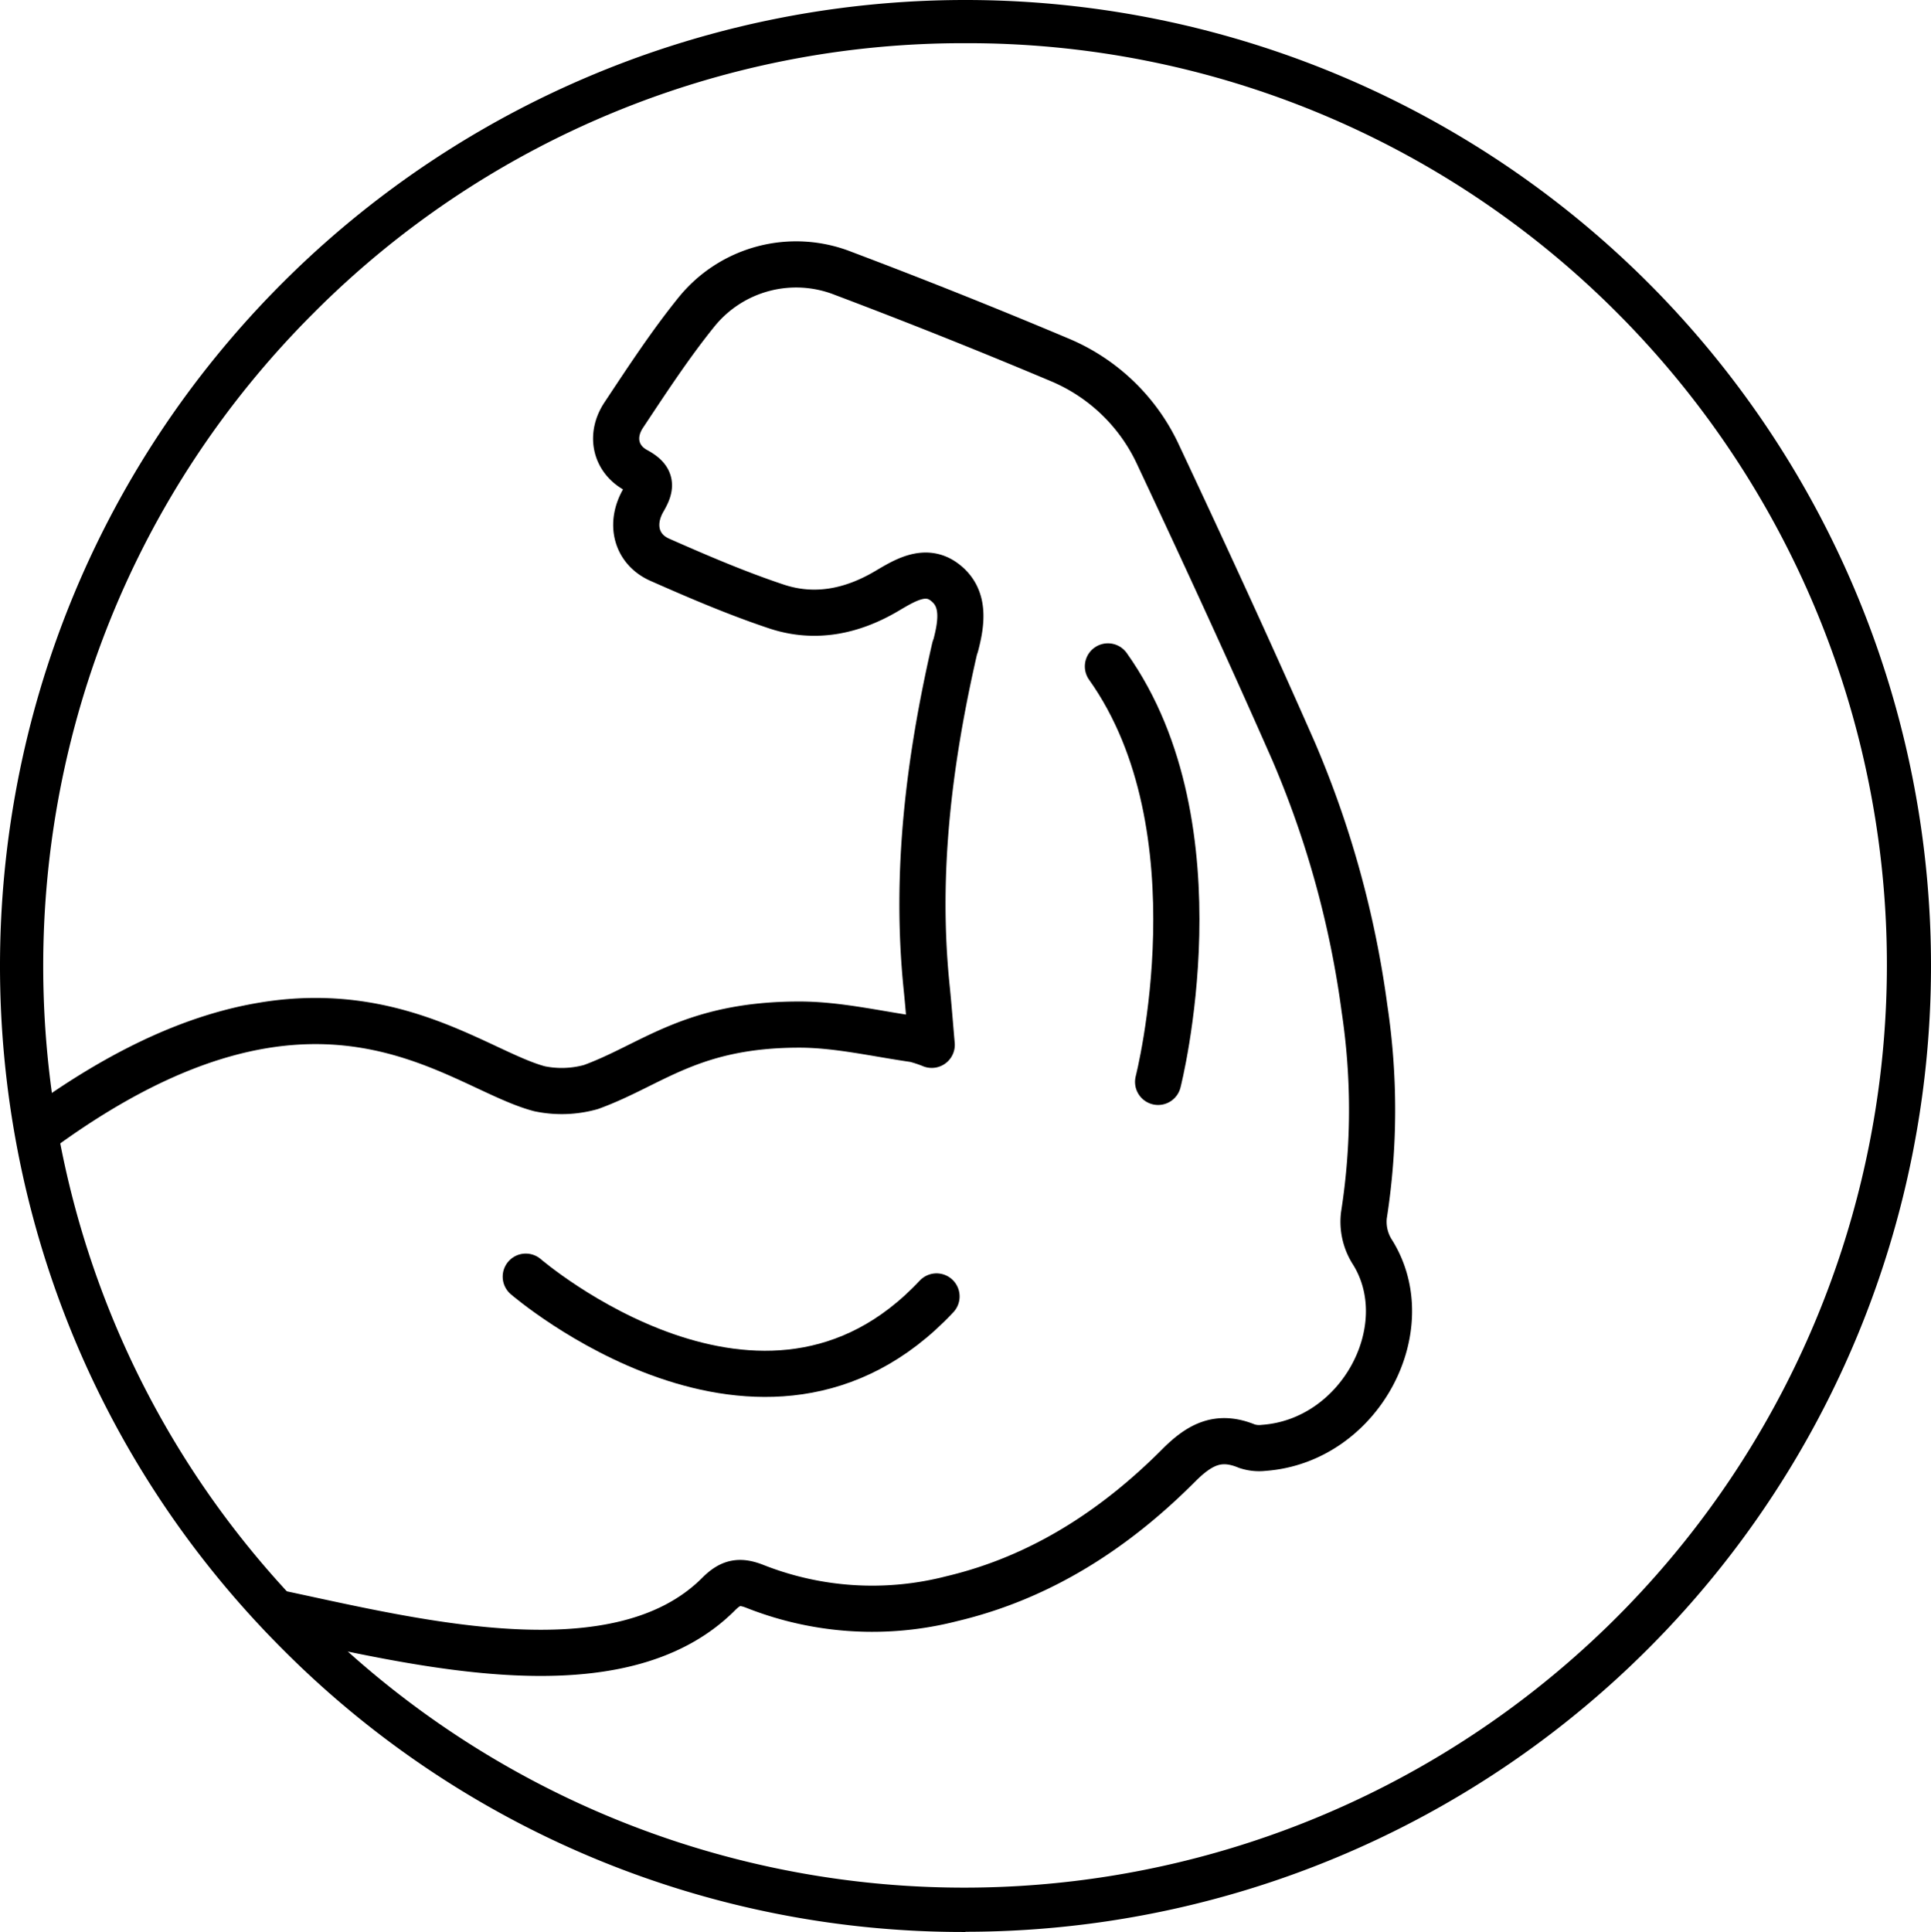
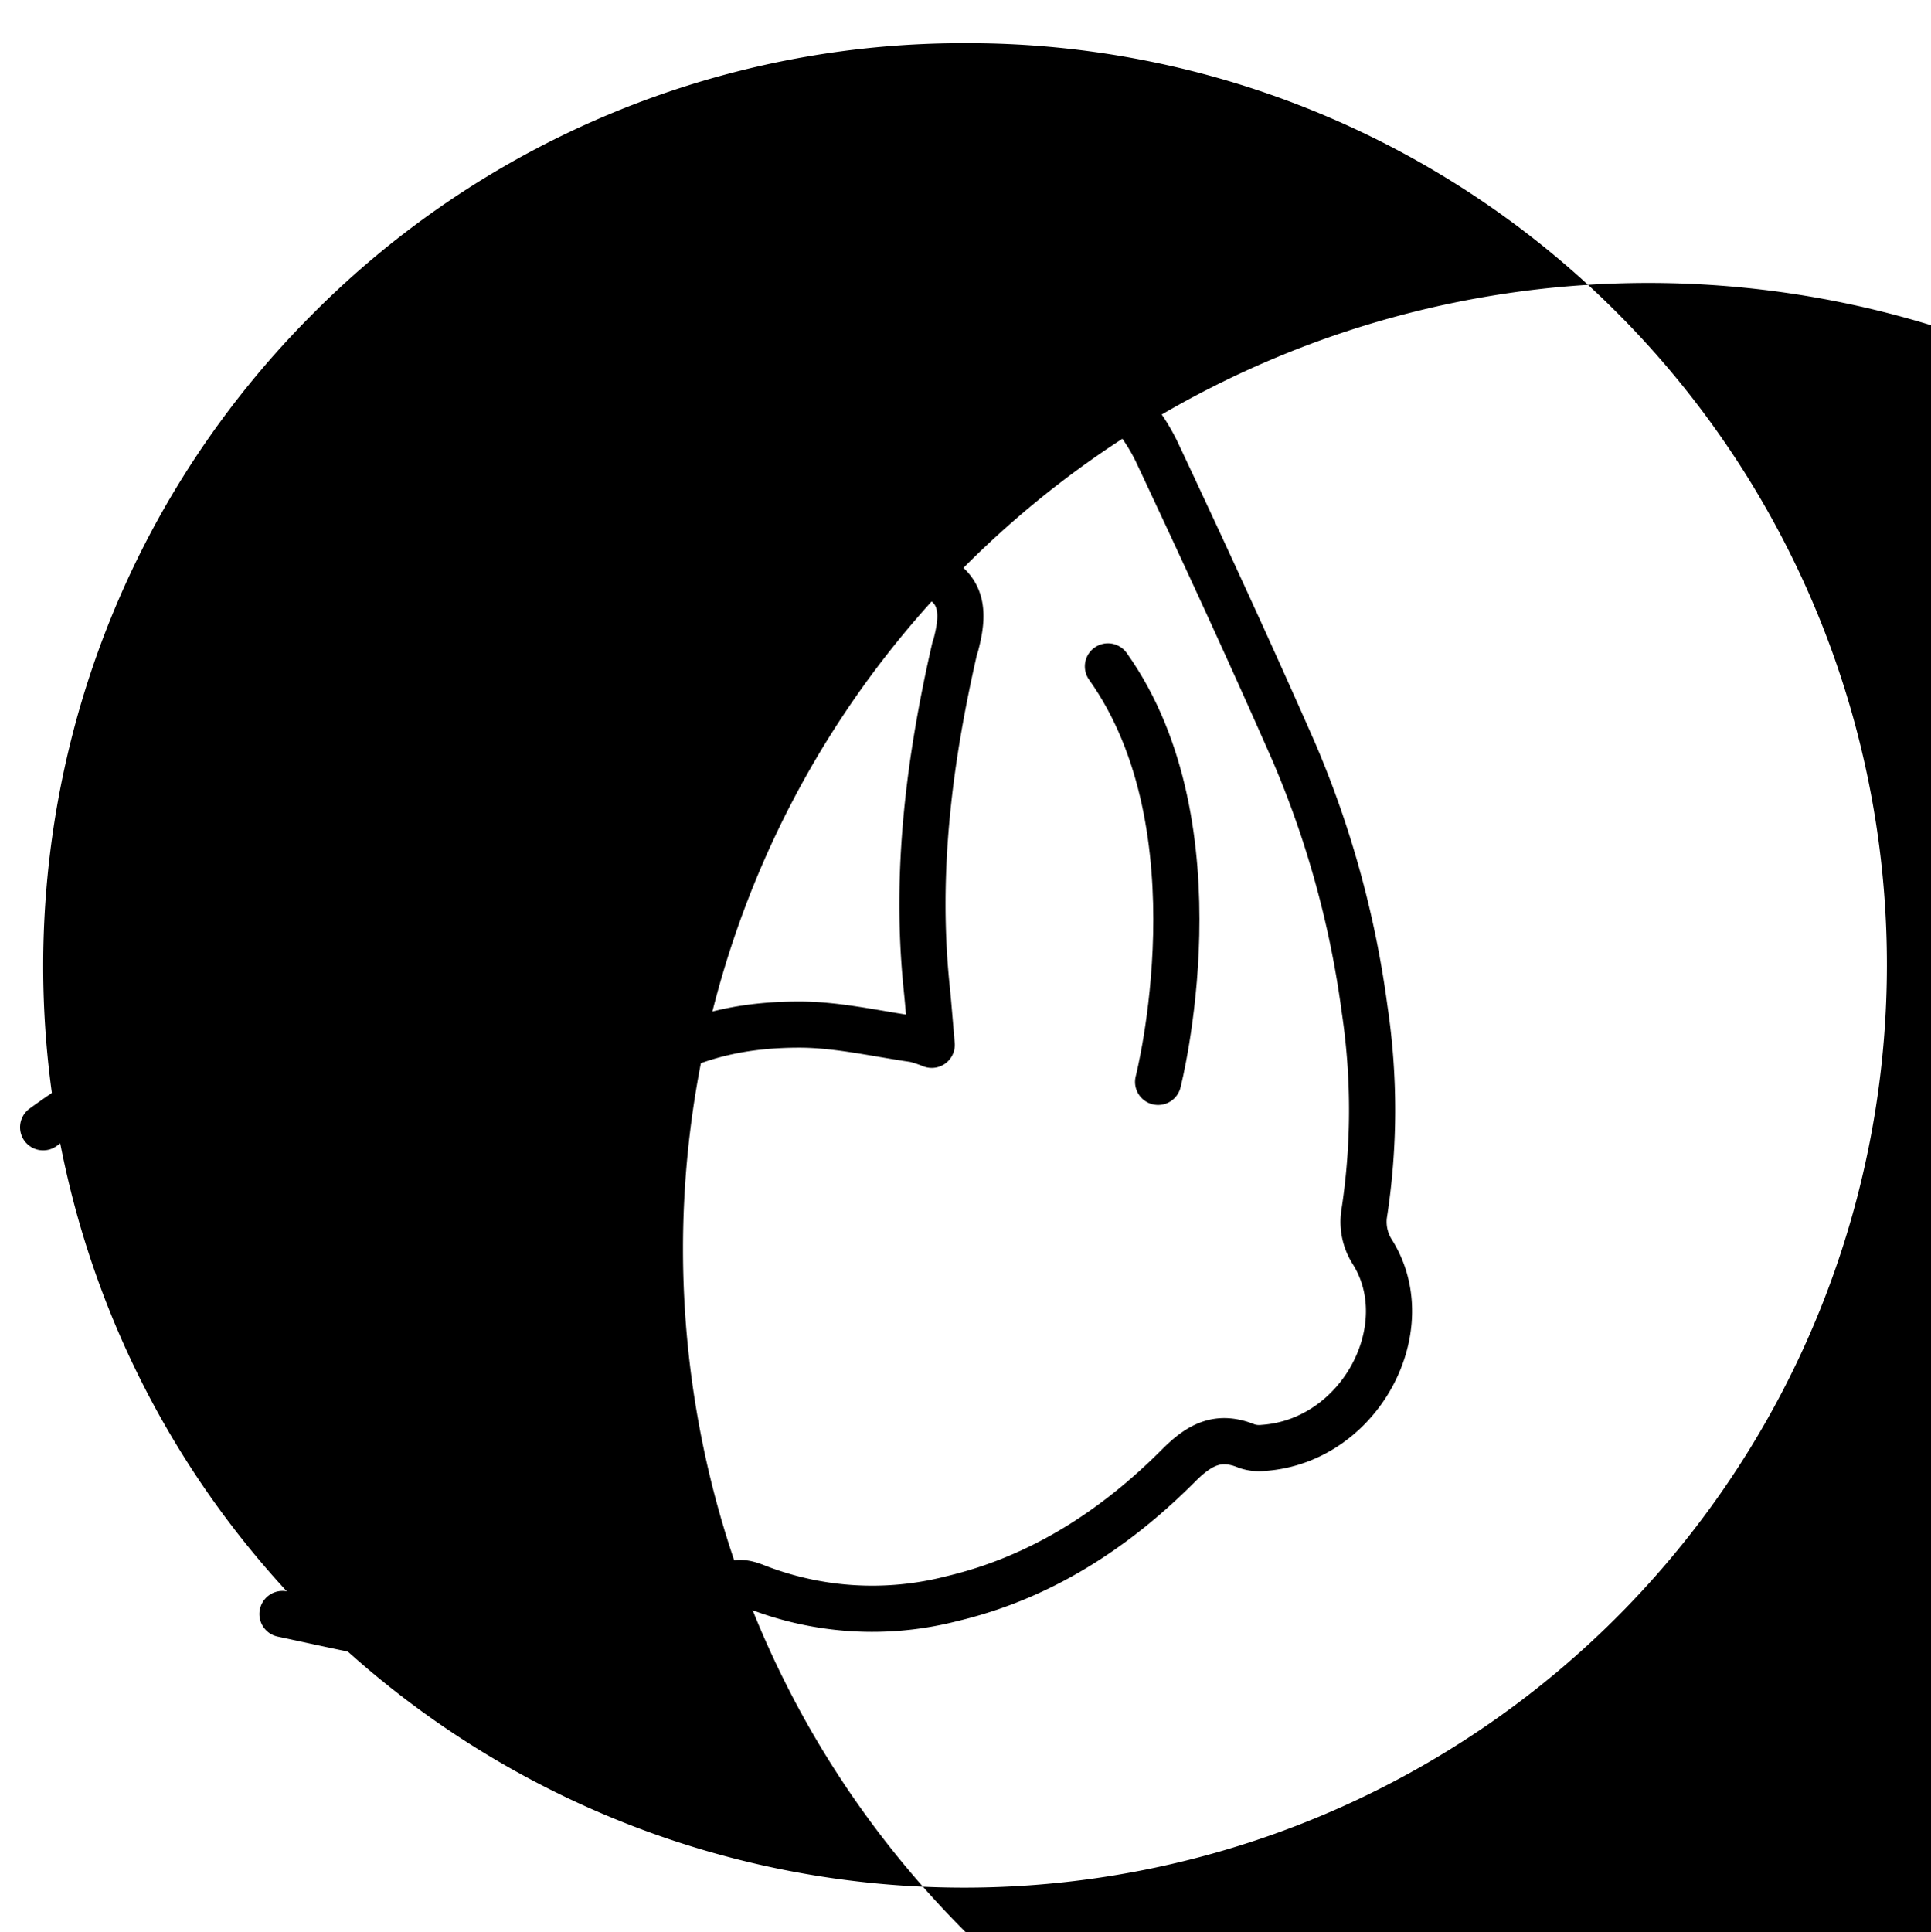
<svg xmlns="http://www.w3.org/2000/svg" xmlns:ns1="http://sodipodi.sourceforge.net/DTD/sodipodi-0.dtd" xmlns:ns2="http://www.inkscape.org/namespaces/inkscape" id="Ebene_1" data-name="Ebene 1" viewBox="0 0 292.815 292.93" version="1.1" ns1:docname="ico_abnehmen.svg" width="292.815" height="292.93" ns2:version="1.0.1 (3bc2e813f5, 2020-09-07)">
  <ns1:namedview pagecolor="#ffffff" bordercolor="#666666" borderopacity="1" objecttolerance="10" gridtolerance="10" guidetolerance="10" ns2:pageopacity="0" ns2:pageshadow="2" ns2:window-width="1861" ns2:window-height="977" id="namedview118" showgrid="false" ns2:zoom="0.31947681" ns2:cx="-667.14708" ns2:cy="-819.49576" ns2:window-x="0" ns2:window-y="0" ns2:window-maximized="0" ns2:current-layer="Ebene_1" />
  <defs id="defs68">
    <style id="style66">.cls-1,.cls-2{fill:none;}.cls-1,.cls-2,.cls-3{stroke:#000;stroke-linecap:round;stroke-linejoin:round;stroke-width:7px;}.cls-2{fill-rule:evenodd;}</style>
  </defs>
  <g id="CD1TI5" transform="translate(-4.255,-372.221)">
    <path class="cls-1" d="m 194.53,750.14 c 41.79,-30.28 62.5,-9.21 75.27,-5.84 a 16.44,16.44 0 0 0 7.79,-0.26 c 9.29,-3.38 15.18,-9.47 31.61,-9.47 5.79,0 11.66,1.39 17.49,2.22 a 19.76,19.76 0 0 1 2.58,0.85 c -0.28,-3.15 -0.49,-6 -0.78,-8.8 -1.76,-17.35 0.38,-34.37 4.25,-51.25 0.05,-0.21 0.15,-0.41 0.2,-0.62 0.9,-3.47 1.39,-7.19 -1.78,-9.52 -2.91,-2.15 -6,-0.21 -8.7,1.38 -5.29,3.13 -10.95,4.28 -16.76,2.34 -6,-2 -11.87,-4.52 -17.67,-7.08 -3.57,-1.58 -4.58,-5.42 -2.47,-9.05 1.24,-2.13 1.26,-3.22 -1.13,-4.52 -3.17,-1.72 -3.92,-5.28 -1.86,-8.37 3.52,-5.3 7,-10.63 11,-15.59 a 19.43,19.43 0 0 1 22.25,-5.9 q 16.45,6.21 32.69,13.05 a 28.64,28.64 0 0 1 15.1,14.48 c 7,14.9 13.9,29.86 20.53,44.93 a 149.11,149.11 0 0 1 10.77,39.1 103.36,103.36 0 0 1 -0.1,31.26 8.52,8.52 0 0 0 1.18,5.41 c 7.37,11.45 -1.64,28.79 -16.38,29.86 a 5.89,5.89 0 0 1 -2.55,-0.26 c -4.26,-1.75 -7.11,-0.32 -10.35,2.93 -9.64,9.67 -20.9,17 -34.41,20.2 a 48.39,48.39 0 0 1 -29.82,-1.86 c -2.32,-0.91 -3.69,-0.69 -5.55,1.18 -15,15 -45.25,7.46 -66.11,3" transform="translate(-183.73,-207)" id="path70" />
-     <path class="cls-1" d="m 267.71,772.79 c 0,0 36,31.06 62.29,3" transform="translate(-183.73,-207)" id="path72" />
    <path class="cls-1" d="m 363.6,743.26 c 0,0 9.85,-38.46 -7.61,-63" transform="translate(-183.73,-207)" id="path74" />
  </g>
-   <path d="m 146.395,292.929 a 145.55,145.55 0 0 1 -103.57,-42.9 c -57.1,-57.11 -57.1,-150 0,-207.13 a 146.46,146.46 0 0 1 207.13,0 v 0 A 146.47,146.47 0 0 1 146.395,292.899 Z m 0,-286.38 A 139,139 0 0 0 47.465,47.549 c -54.55,54.55 -54.55,143.31 0,197.87 A 139.919,139.919 0 0 0 245.325,47.529 v 0 A 139,139 0 0 0 146.395,6.549 Z" id="path77" />
+   <path d="m 146.395,292.929 c -57.1,-57.11 -57.1,-150 0,-207.13 a 146.46,146.46 0 0 1 207.13,0 v 0 A 146.47,146.47 0 0 1 146.395,292.899 Z m 0,-286.38 A 139,139 0 0 0 47.465,47.549 c -54.55,54.55 -54.55,143.31 0,197.87 A 139.919,139.919 0 0 0 245.325,47.529 v 0 A 139,139 0 0 0 146.395,6.549 Z" id="path77" />
</svg>